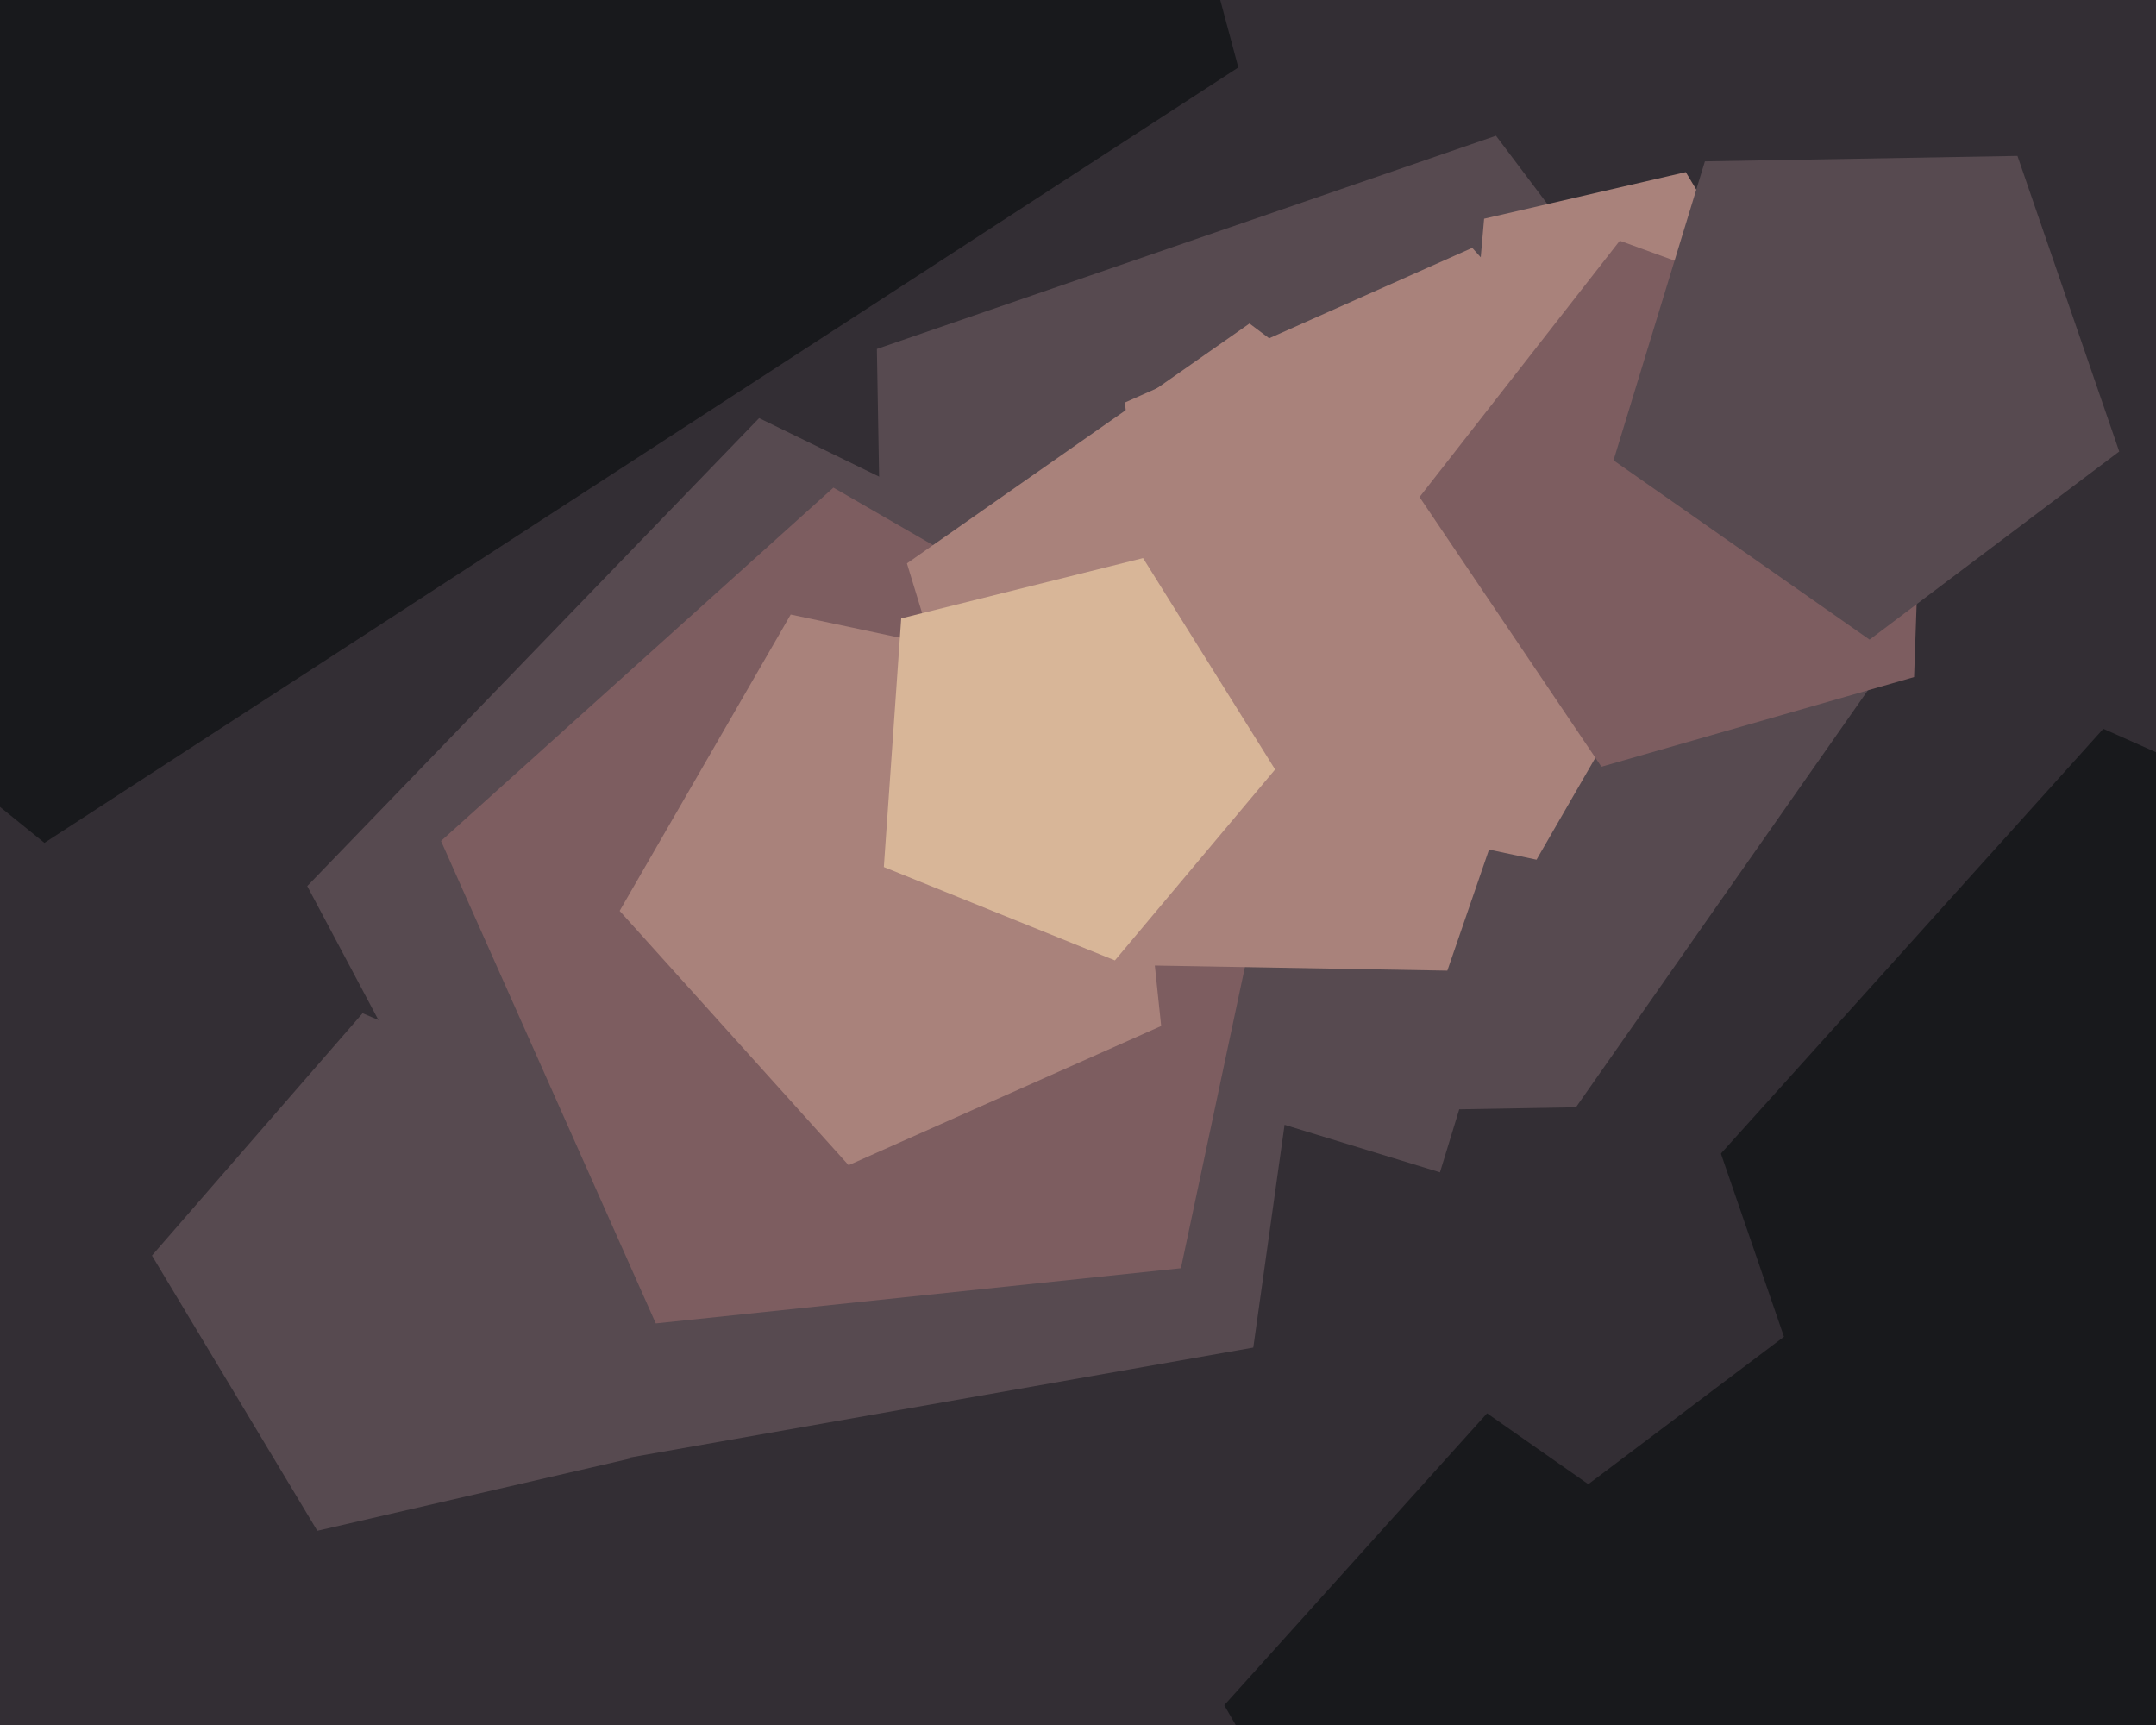
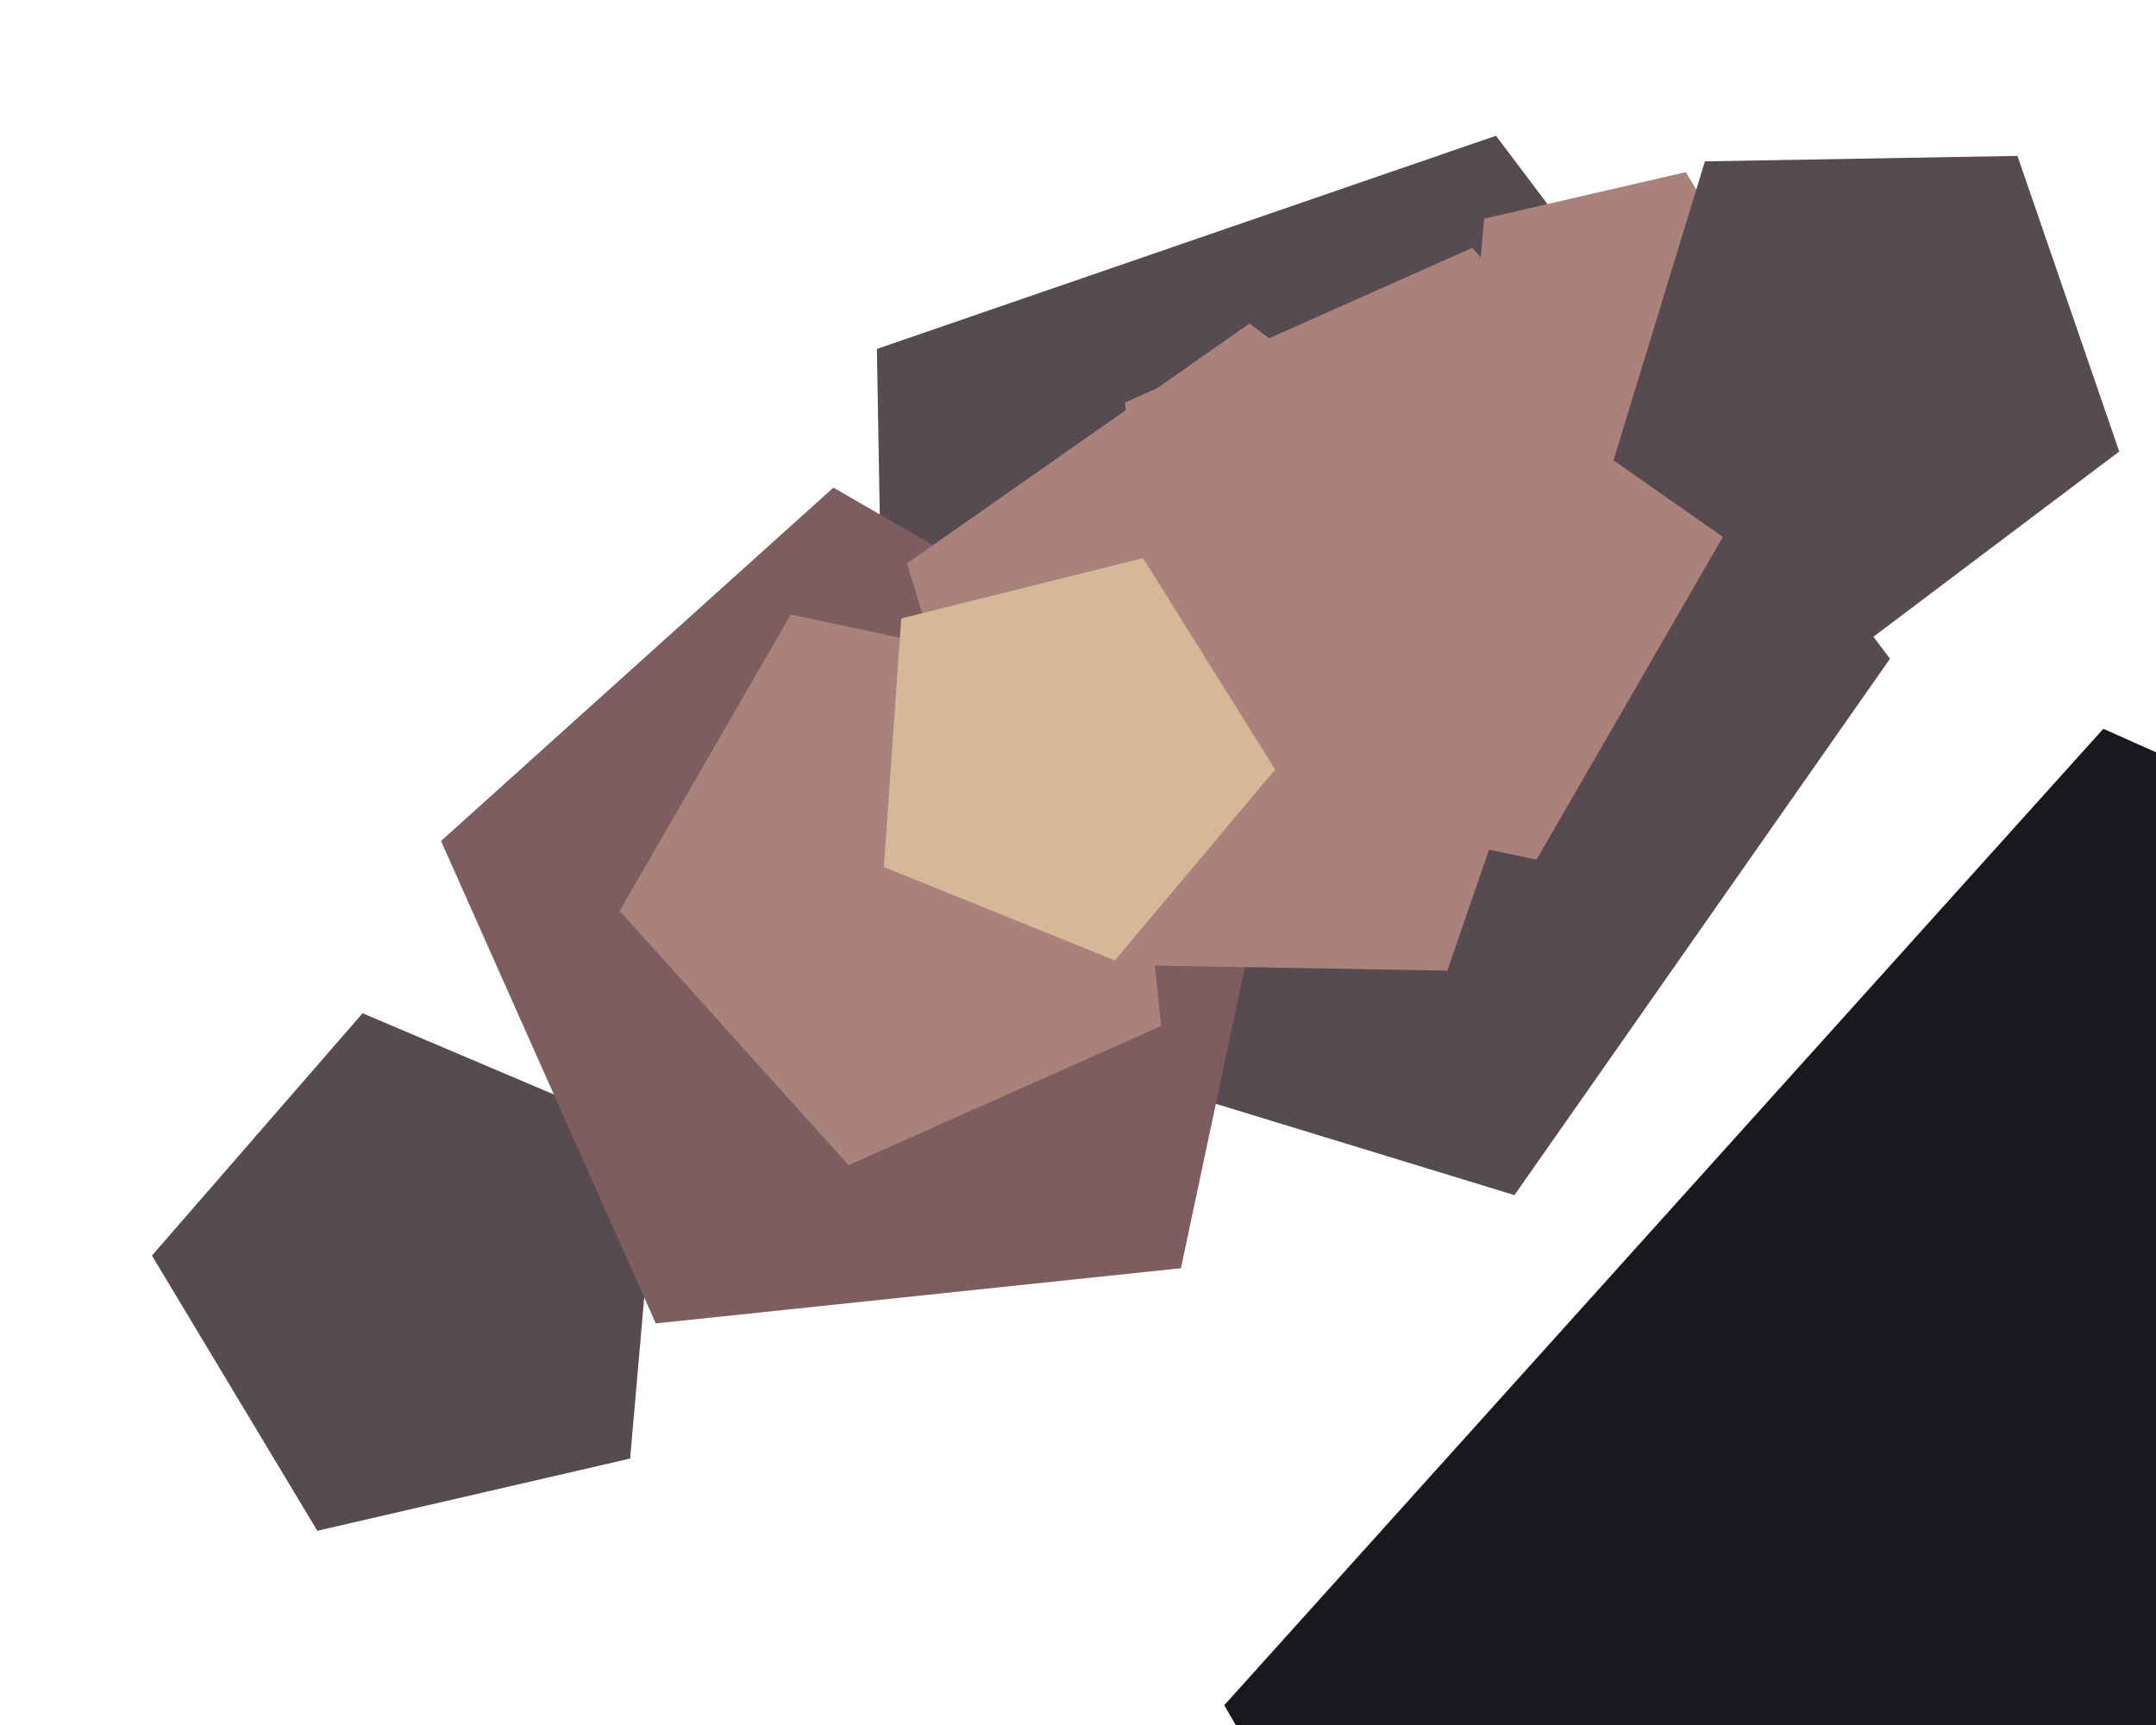
<svg xmlns="http://www.w3.org/2000/svg" width="600px" height="480px">
-   <rect width="600" height="480" fill="rgb(51,46,52)" />
  <polygon points="175.358,405.86 88.304,425.958 42.289,349.376 100.904,281.948 183.145,316.857" fill="rgb(87,74,80)" />
  <polygon points="421.463,332.555 247.211,279.281 244.031,97.096 416.318,37.773 525.976,183.295" fill="rgb(87,74,80)" />
-   <polygon points="348.778,374.977 170.491,406.414 85.499,246.567 211.258,116.34 373.974,195.701" fill="rgb(87,74,80)" />
  <polygon points="328.641,352.893 182.5,368.253 122.732,234.011 231.934,135.685 359.193,209.158" fill="rgb(125,93,96)" />
  <polygon points="427.606,239.219 324.117,217.222 313.058,112.0 409.712,68.967 480.507,147.592" fill="rgb(169,130,123)" />
-   <polygon points="344.617,18.77 12.363,234.538 -295.517,-14.778 -153.543,-384.632 242.081,-363.898" fill="rgb(24,25,28)" />
  <polygon points="402.784,270.096 286.42,268.065 252.394,156.769 347.728,90.015 440.674,160.055" fill="rgb(169,130,123)" />
  <polygon points="323.148,285.5 236.159,324.23 172.444,253.467 220.054,171.003 313.195,190.8" fill="rgb(169,130,123)" />
  <polygon points="498.814,97.271 461.023,140.744 407.999,118.237 413.019,60.853 469.146,47.895" fill="rgb(169,130,123)" />
  <polygon points="354.856,214.116 310.273,267.247 245.965,241.265 250.803,172.076 318.102,155.296" fill="rgb(216,182,152)" />
-   <polygon points="532.677,188.406 445.664,213.356 395.047,138.313 450.776,66.983 535.836,97.942" fill="rgb(125,93,96)" />
  <polygon points="589.767,125.636 520.291,177.989 449.032,128.092 474.466,44.901 561.445,43.383" fill="rgb(87,74,80)" />
  <polygon points="881.118,715.1 523.505,791.113 340.704,474.492 585.339,202.796 919.334,351.5" fill="rgb(24,25,28)" />
-   <polygon points="496.466,371.958 442.012,412.991 386.16,373.883 406.095,308.679 474.267,307.489" fill="rgb(51,46,52)" />
</svg>